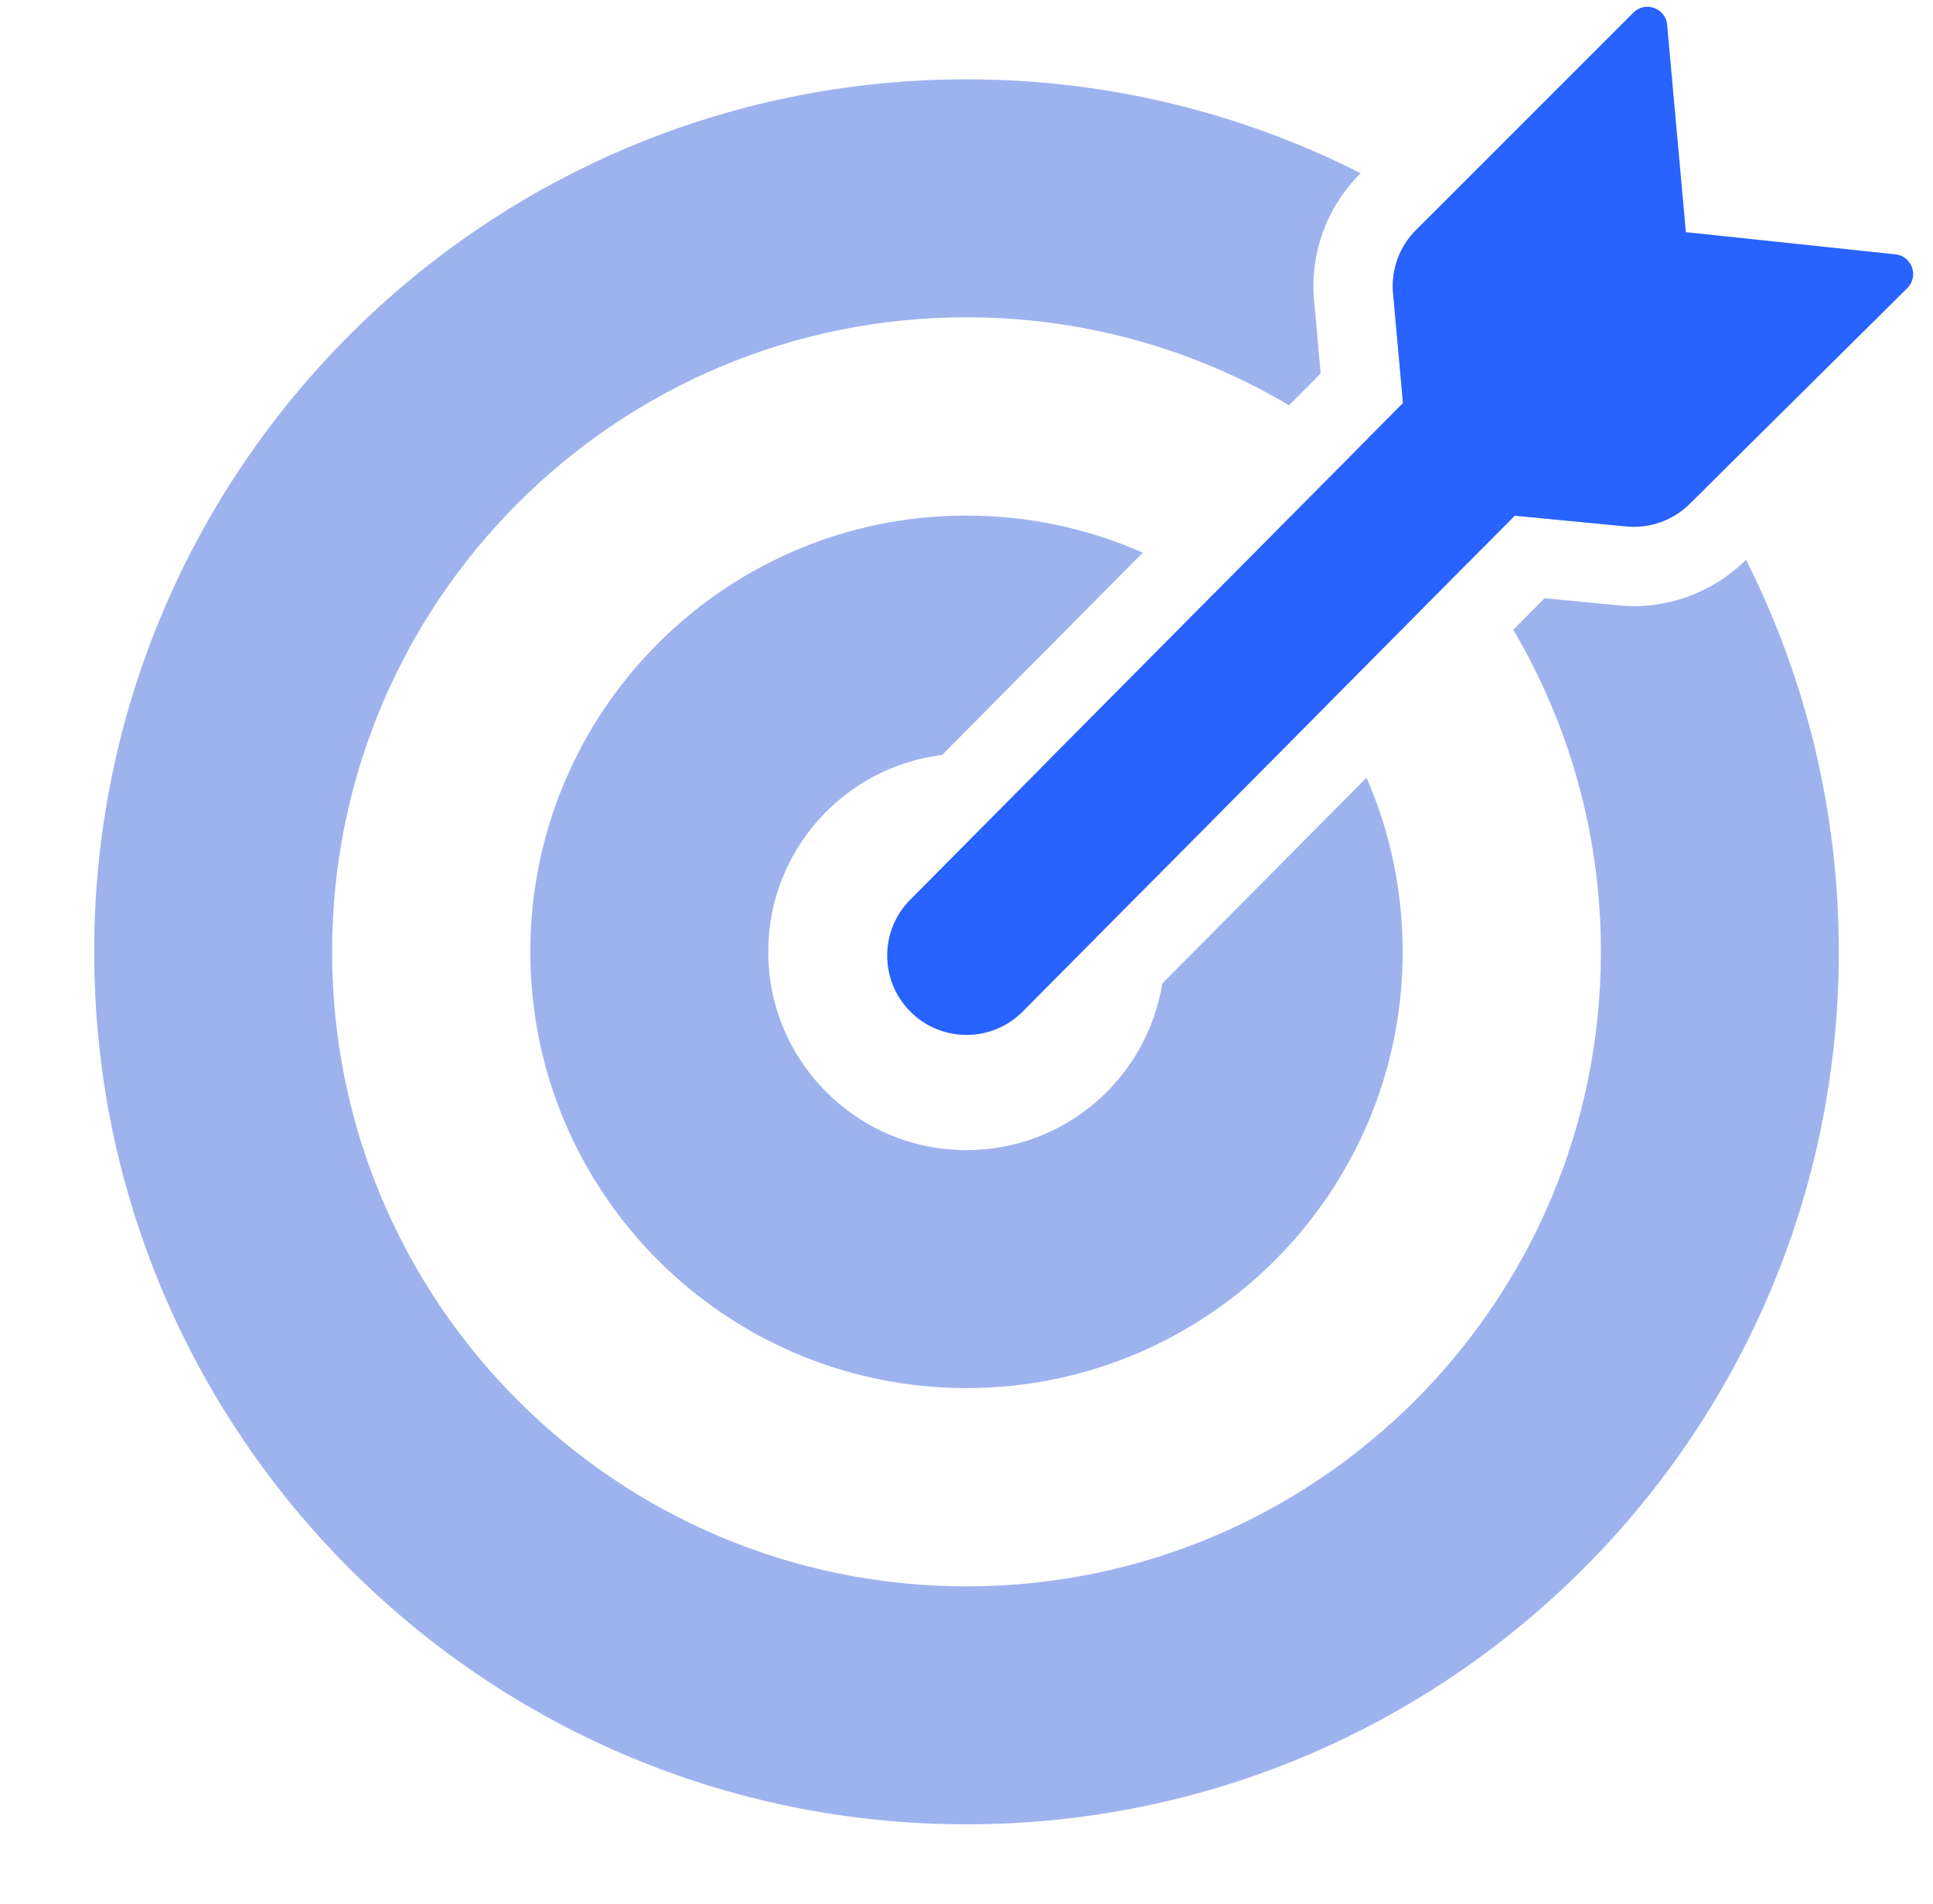
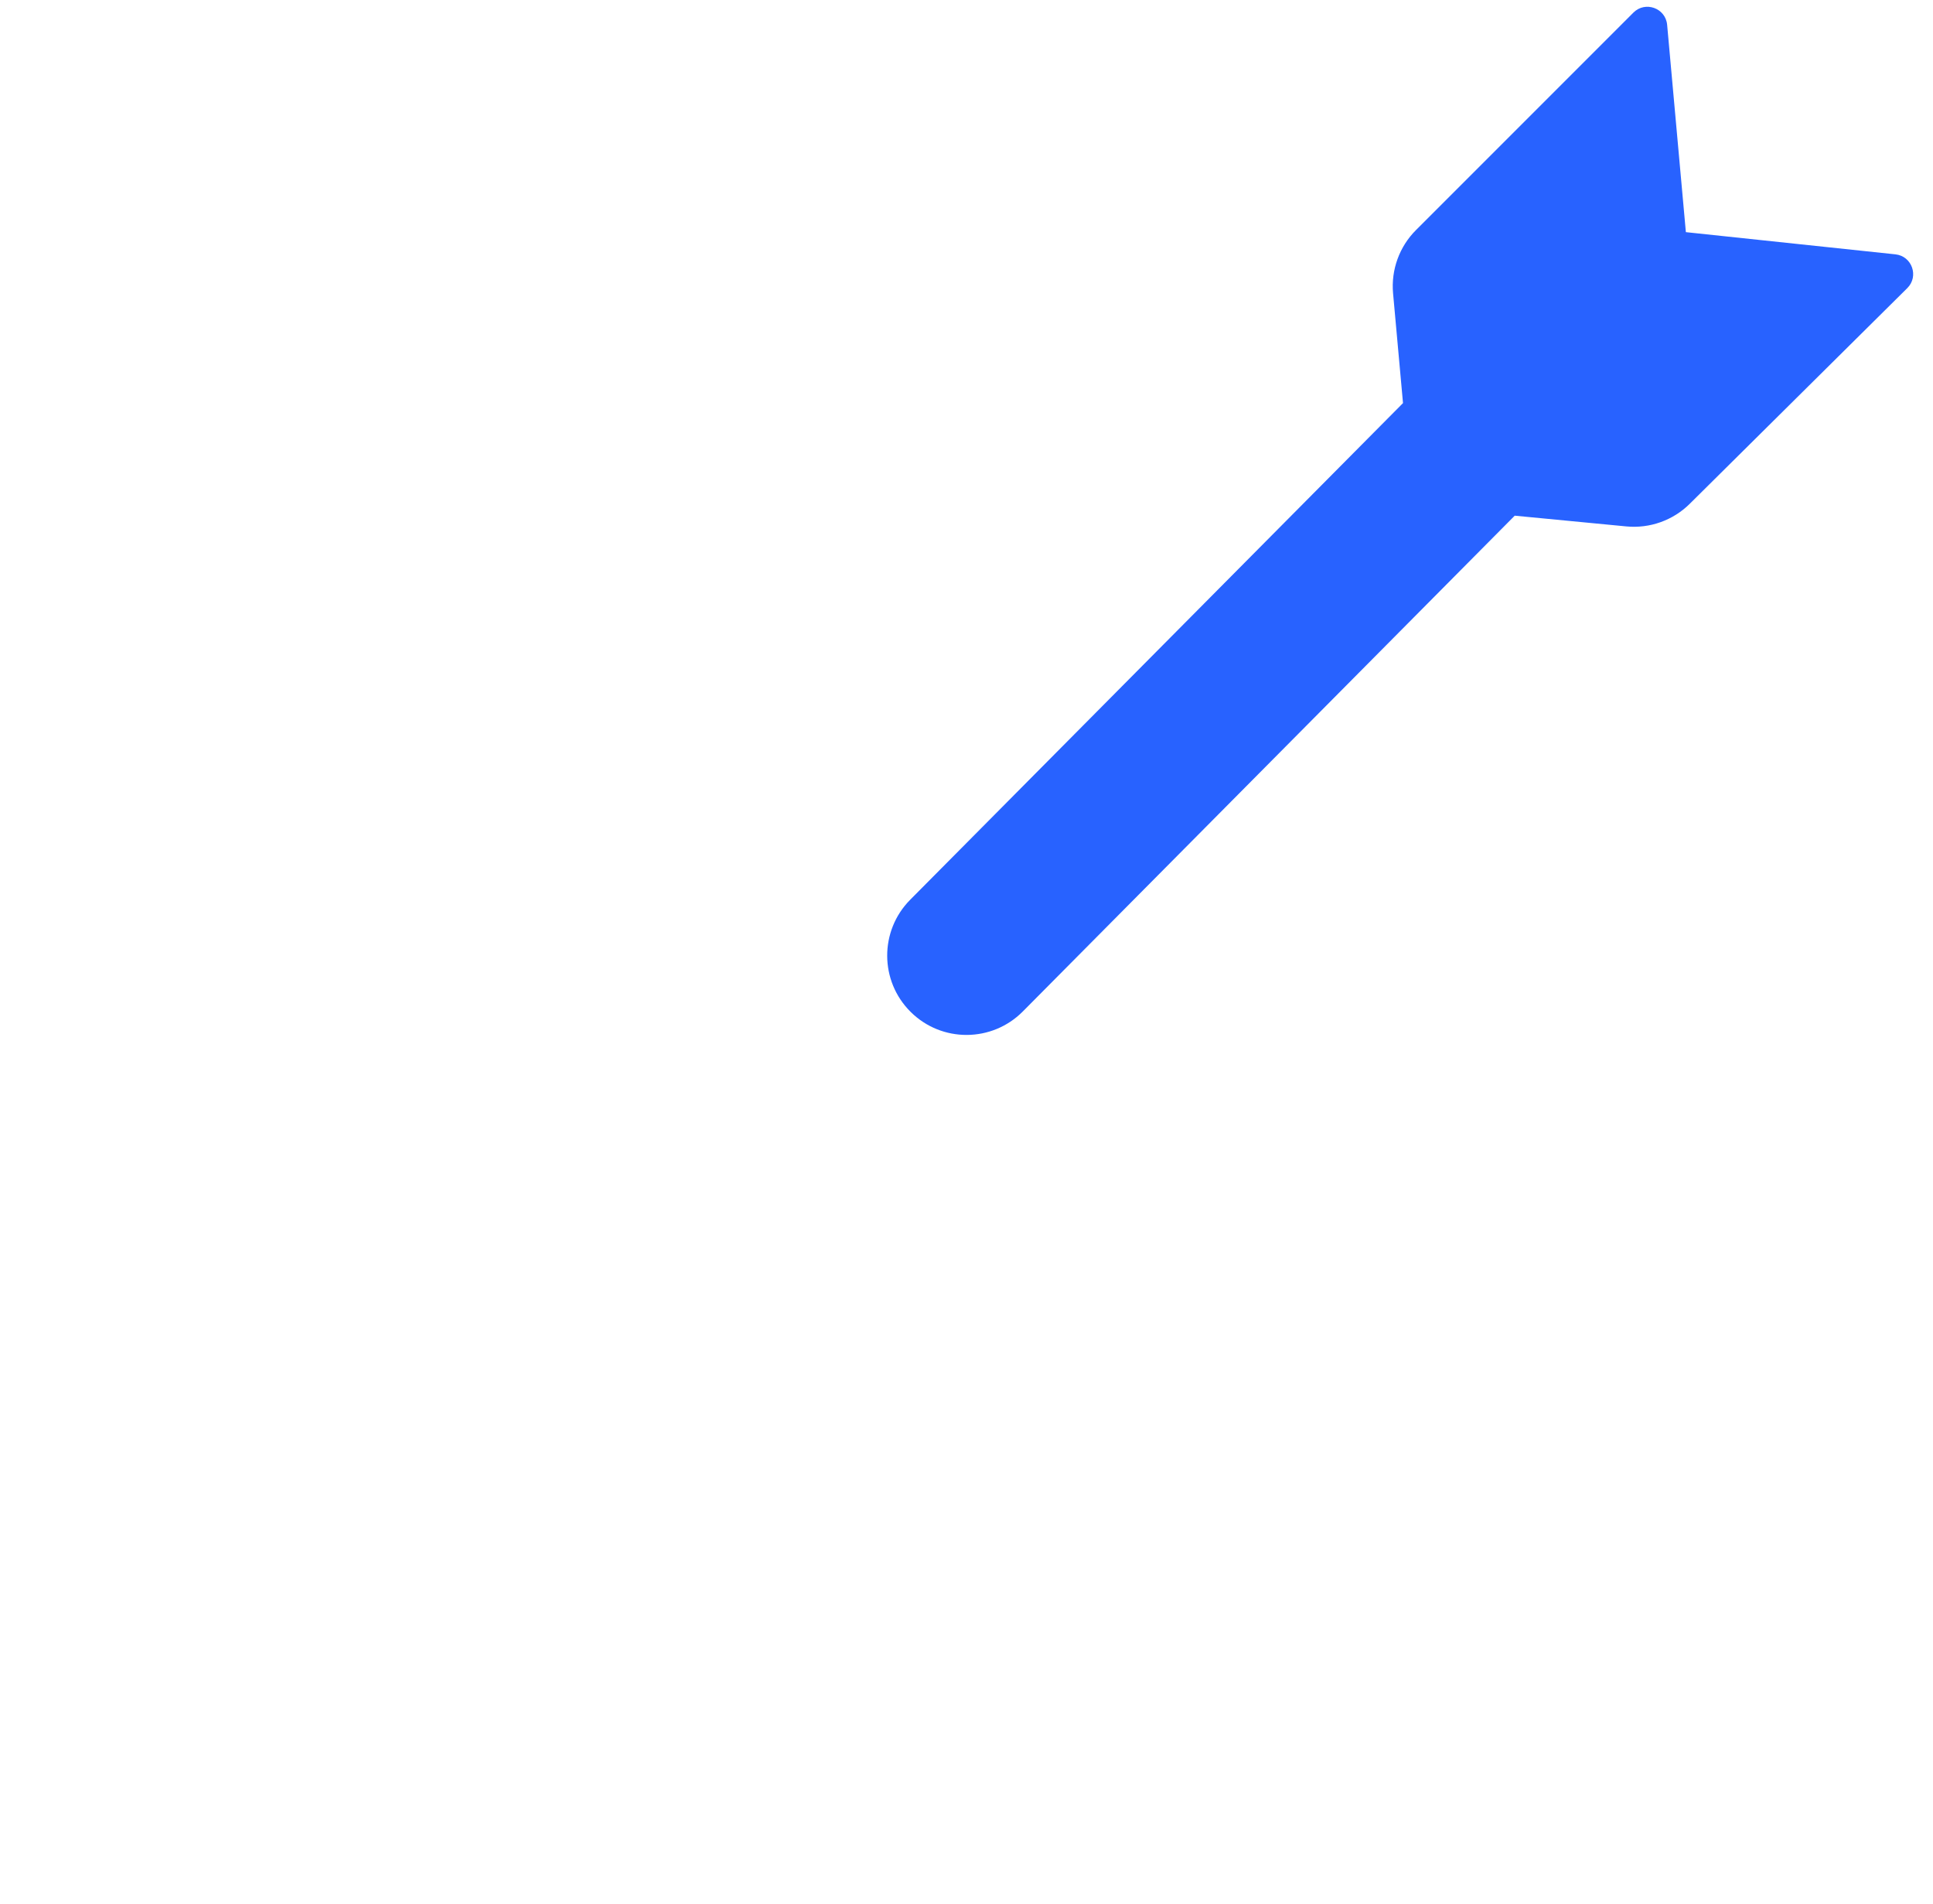
<svg xmlns="http://www.w3.org/2000/svg" width="65" height="64" viewBox="0 0 65 64" fill="none">
-   <path fill-rule="evenodd" clip-rule="evenodd" d="M50.378 8.743L49.5 9.621L49.946 14.549L49.933 14.562L54.943 15.044L55.807 14.187C56.355 14.903 56.871 15.645 57.352 16.41L56.82 16.938C56.258 17.495 55.476 17.774 54.688 17.698L50.935 17.337L49.359 18.926C48.264 17.516 46.997 16.248 45.589 15.153L47.178 13.552L46.844 9.861C46.773 9.073 47.055 8.294 47.614 7.735L48.158 7.191C48.923 7.675 49.663 8.192 50.378 8.743ZM45.754 5.824L45.729 5.849C44.61 6.968 44.046 8.525 44.188 10.101L44.41 12.555L43.347 13.626C40.169 11.746 36.46 10.667 32.5 10.667C20.718 10.667 11.167 20.218 11.167 32C11.167 43.782 20.718 53.333 32.5 53.333C44.282 53.333 53.833 43.782 53.833 32C53.833 28.048 52.759 24.347 50.886 21.173L51.938 20.112L54.432 20.353C56.009 20.504 57.572 19.947 58.698 18.832L58.712 18.818C60.709 22.781 61.833 27.259 61.833 32C61.833 48.2 48.7 61.333 32.5 61.333C16.3 61.333 3.167 48.2 3.167 32C3.167 15.8 16.3 2.667 32.5 2.667C37.269 2.667 41.773 3.805 45.754 5.824ZM44.605 23.716C43.592 22.238 42.315 20.956 40.843 19.936L35.003 25.819C36.717 26.514 38.076 27.9 38.734 29.632L44.605 23.716ZM39.082 33.067L45.951 26.145C46.733 27.938 47.167 29.919 47.167 32C47.167 40.1 40.6 46.667 32.5 46.667C24.4 46.667 17.833 40.1 17.833 32C17.833 23.9 24.4 17.333 32.5 17.333C34.61 17.333 36.616 17.779 38.429 18.581L31.679 25.383C28.385 25.788 25.833 28.596 25.833 32C25.833 35.682 28.818 38.667 32.5 38.667C35.819 38.667 38.571 36.242 39.082 33.067Z" fill="#9EB3EE" />
  <path d="M56.06 0.835C56.01 0.272 55.325 0.024 54.925 0.424L47.614 7.735C47.055 8.294 46.773 9.073 46.844 9.861L47.178 13.552L30.607 30.249C29.57 31.294 29.576 32.983 30.622 34.02C31.667 35.058 33.355 35.051 34.393 34.006L50.935 17.337L54.688 17.698C55.476 17.774 56.258 17.495 56.82 16.938L64.135 9.687C64.534 9.291 64.295 8.61 63.736 8.551L56.69 7.805L56.06 0.835Z" fill="#2862FF" />
</svg>